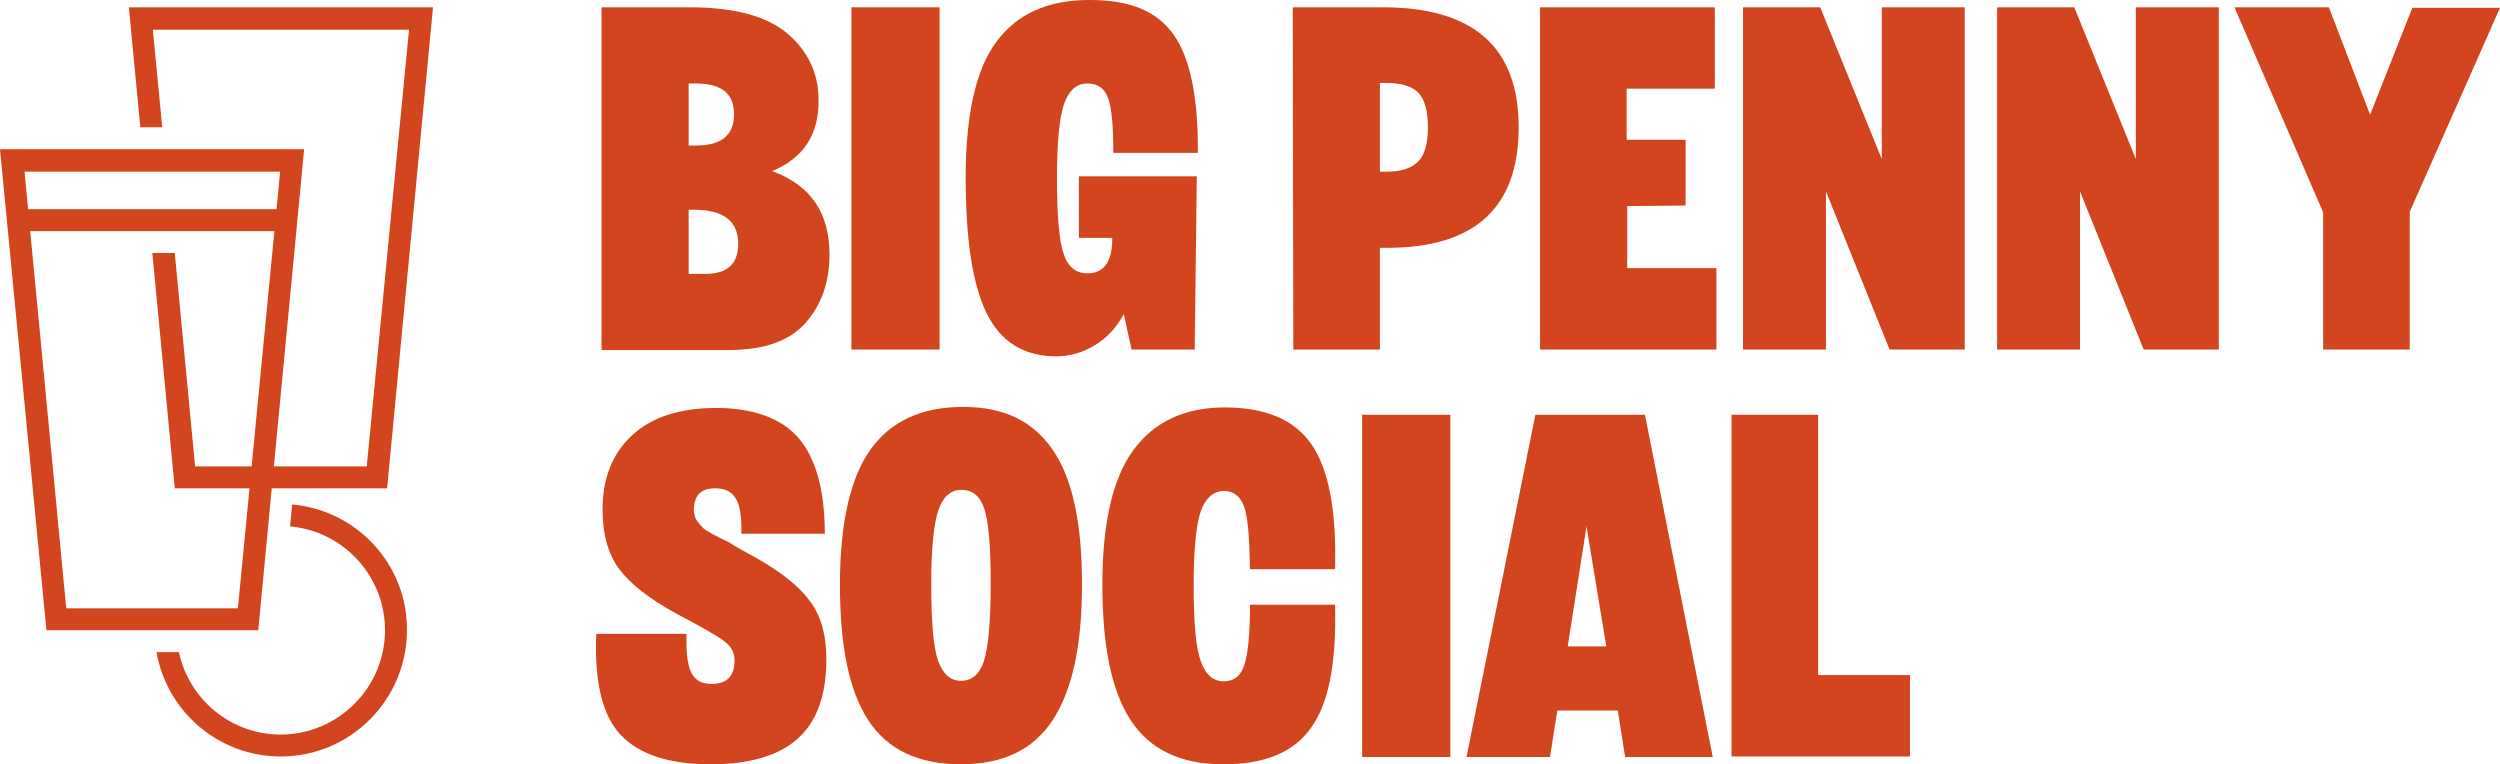
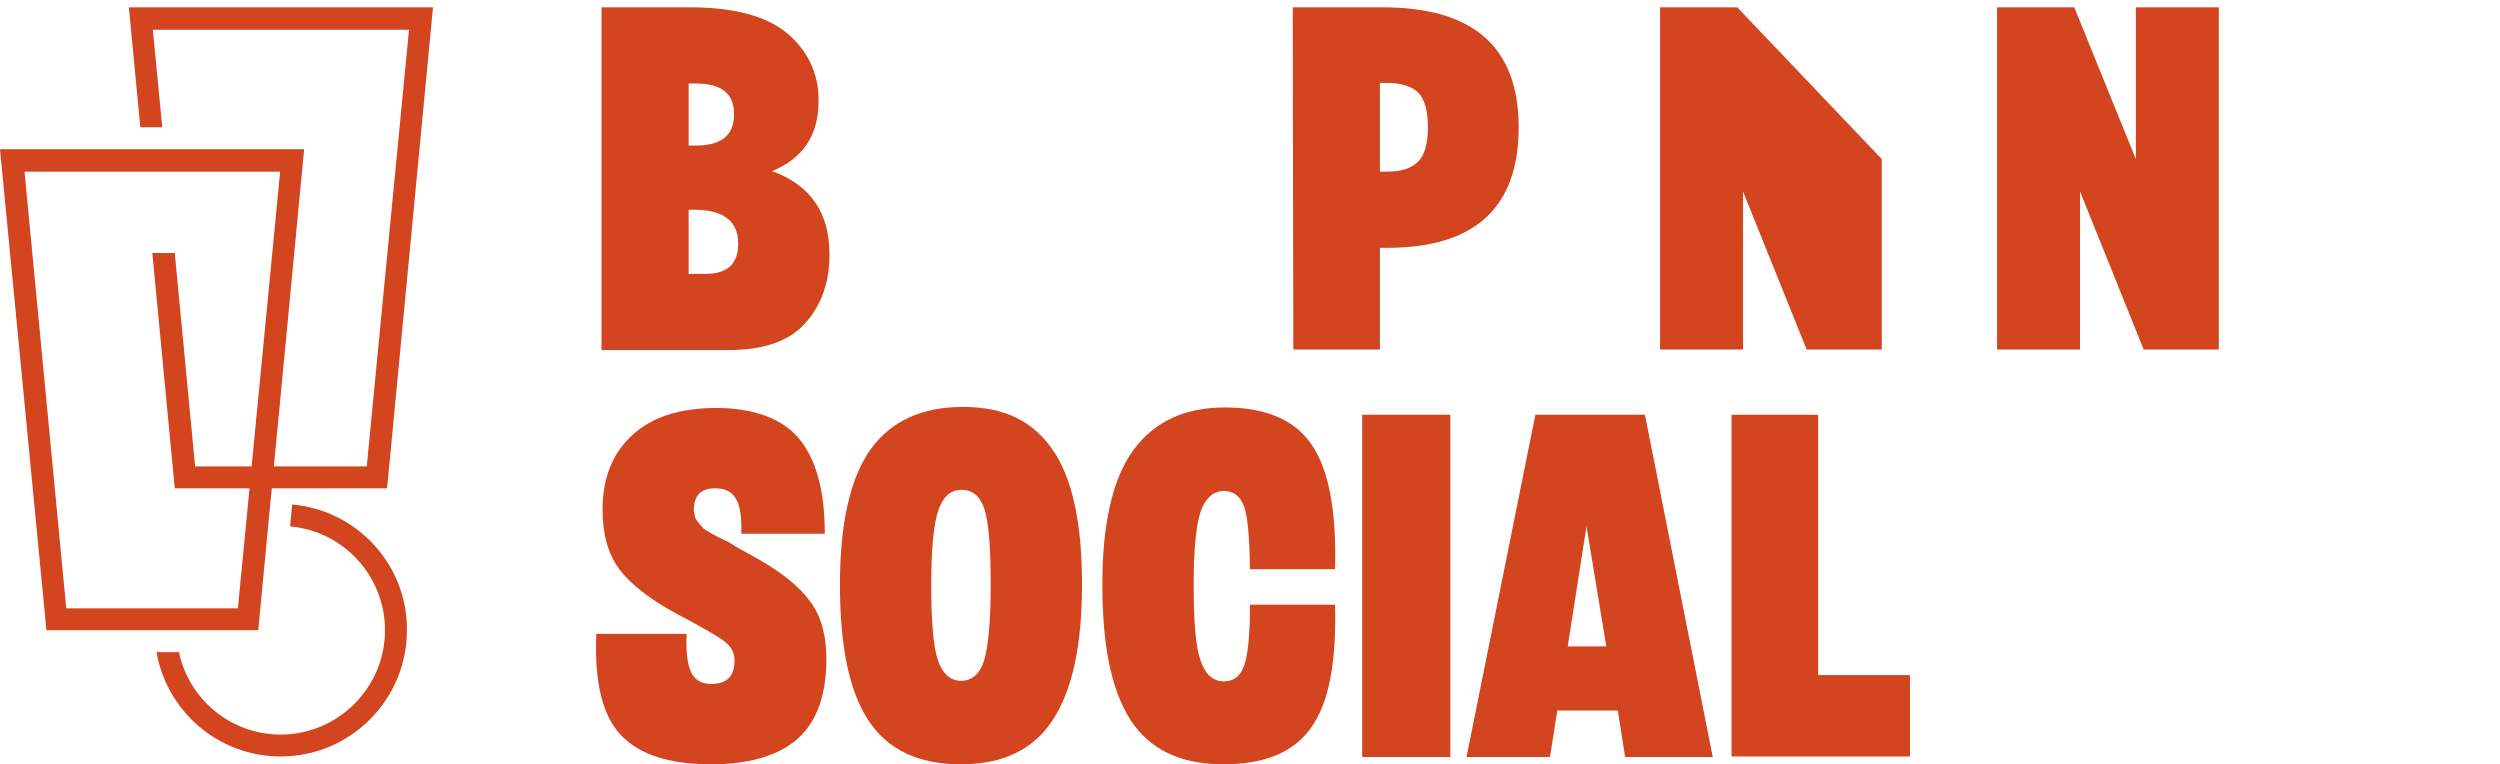
<svg xmlns="http://www.w3.org/2000/svg" xml:space="preserve" style="enable-background:new 0 0 479.2 146.5;" viewBox="0 0 479.2 146.5" y="0px" x="0px" id="Layer_1" version="1.1">
  <style type="text/css">
	.st0{fill:#D2451E;}
</style>
  <g id="a">
</g>
  <g id="b">
    <g id="c">
      <g>
        <g>
          <path d="M148,32.8c7.4,2.7,11,8,11,16c0,5.2-1.5,9.6-4.6,13.1s-8,5.2-14.9,5.2h-24.2V1.4h16.9      c8.5,0,14.8,1.7,18.7,5s6,7.6,6,12.7C157,25.8,154,30.3,148,32.8L148,32.8z M133.3,16H132v11.9h1.4c4.9,0,7.3-2,7.3-6      S138.3,16,133.3,16L133.3,16z M132,52.5h3.2c4.2,0,6.3-1.9,6.3-5.8c0-4.3-2.8-6.5-8.5-6.5h-1L132,52.5L132,52.5z" class="st0" />
-           <path d="M180.1,67h-16.9V1.4h16.9V67z" class="st0" />
-           <path d="M208.4,16c-2,0-3.5,1.3-4.4,3.8c-0.9,2.5-1.4,7.3-1.4,14.3s0.4,12.2,1.3,14.6c0.8,2.5,2.4,3.7,4.5,3.7      c3.2,0,4.8-2.2,4.8-6.7v-0.1h-6.4V33.8h22.6L229,67h-12.1l-1.5-6.8c-1.4,2.6-3.2,4.6-5.6,6c-2.3,1.4-4.8,2.1-7.3,2.1      c-6.3,0-10.7-2.8-13.4-8.3s-4-14.2-4-26s1.9-20.7,5.9-26c3.9-5.3,9.8-8,17.8-8s13,2.2,16.2,6.7c3.1,4.4,4.7,12,4.6,22.6h-16.2      c0-5.1-0.3-8.6-1-10.5C211.7,16.9,210.4,16,208.4,16L208.4,16z" class="st0" />
          <path d="M247.8,1.4H265c17.4,0,26.1,7.6,26.1,23s-8.4,23.1-25.2,23.1h-1.4V67h-16.6L247.8,1.4L247.8,1.4z       M264.5,32.9h1.4c2.6,0,4.6-0.6,5.9-1.9c1.3-1.3,1.9-3.5,1.9-6.6s-0.6-5.3-1.8-6.6c-1.2-1.2-3.2-1.9-6-1.9h-1.4L264.5,32.9      L264.5,32.9z" class="st0" />
-           <path d="M311.9,39.5v11.9H329V67h-33.8V1.4h33.5V17h-16.9v9.8h11.3v12.6L311.9,39.5L311.9,39.5z" class="st0" />
-           <path d="M360.7,30.5V1.4h15.9V67h-14.4l-12.2-30.3V67h-15.9V1.4h14.8L360.7,30.5L360.7,30.5z" class="st0" />
+           <path d="M360.7,30.5V1.4V67h-14.4l-12.2-30.3V67h-15.9V1.4h14.8L360.7,30.5L360.7,30.5z" class="st0" />
          <path d="M409.4,30.5V1.4h15.9V67h-14.4l-12.2-30.3V67h-15.9V1.4h14.8L409.4,30.5L409.4,30.5z" class="st0" />
-           <path d="M454.3,22l8.1-20.5h16.8l-17.3,39.1V67h-16.6V40.7L428.3,1.4h18.1L454.3,22L454.3,22z" class="st0" />
          <path d="M136.3,146.5c-7.9,0-13.6-1.8-17.2-5.5c-3.6-3.7-5.2-10.2-4.8-19.5h17.3c-0.1,3.2,0.1,5.6,0.8,7.2      c0.7,1.6,2,2.4,4,2.4c2.9,0,4.4-1.5,4.4-4.5c0-1.3-0.5-2.4-1.5-3.3c-1-0.9-2.9-2-5.6-3.5l-3.9-2.1c-5.2-2.8-8.9-5.7-11.1-8.6      c-2.2-3-3.2-6.8-3.2-11.4c0-6.1,1.9-10.8,5.7-14.3c3.8-3.5,9.2-5.2,16.1-5.2s12.5,1.9,15.8,5.8s5,10,5,18.3h-16      c0.1-3.3-0.3-5.6-1.1-6.8c-0.8-1.3-2.1-1.9-3.9-1.9c-2.8,0-4.1,1.4-4.1,4.2c0,0.4,0.1,0.8,0.2,1.2c0.1,0.4,0.3,0.7,0.6,1.1      c0.3,0.4,0.6,0.7,0.8,0.9c0.2,0.3,0.6,0.6,1.2,0.9c0.6,0.4,1,0.6,1.4,0.8s0.9,0.5,1.8,0.9s1.5,0.8,1.9,1.1l4.5,2.5      c4.5,2.6,7.8,5.2,9.9,8.1c2.1,2.8,3.1,6.5,3.1,11c0,6.9-1.8,12-5.5,15.3S143.5,146.5,136.3,146.5L136.3,146.5z" class="st0" />
          <path d="M184.2,146.5c-8.2,0-14.1-2.8-17.8-8.5s-5.4-14.3-5.4-26s2-20.5,5.9-25.9s9.8-8.1,17.7-8.1      s13.3,2.7,17.1,8.1c3.8,5.4,5.7,14,5.7,25.9s-1.9,20.3-5.6,26C198.1,143.7,192.2,146.5,184.2,146.5L184.2,146.5z M184.2,130.5      c2.1,0,3.6-1.3,4.4-3.8s1.3-7.4,1.3-14.7s-0.4-11.9-1.2-14.4s-2.3-3.7-4.4-3.7s-3.5,1.3-4.4,3.8c-0.9,2.5-1.4,7.3-1.4,14.3      s0.4,12.1,1.3,14.6C180.7,129.2,182.2,130.5,184.2,130.5z" class="st0" />
          <path d="M234.5,146.5c-8.2,0-14.1-2.8-17.8-8.5s-5.4-14.3-5.4-26s2-20.4,6-25.8c4-5.4,9.8-8.1,17.5-8.1      s13.3,2.3,16.6,7.1s4.8,12.7,4.5,23.9h-16.3c-0.1-5.9-0.4-9.9-1.1-11.9c-0.7-2-2-3.1-3.9-3.1s-3.5,1.3-4.4,3.8      c-0.9,2.5-1.4,7.3-1.4,14.3s0.4,12.1,1.4,14.6c0.9,2.6,2.4,3.8,4.4,3.8c1.9,0,3.2-1,3.9-3.1c0.7-2,1.1-5.9,1.1-11.6h16.3      c0.3,11.1-1.2,18.9-4.6,23.6C248,144.2,242.4,146.5,234.5,146.5L234.5,146.5z" class="st0" />
          <path d="M278,145.1h-16.9V79.5H278V145.1z" class="st0" />
          <path d="M328.3,145.1h-16.8l-1.4-8.9h-11.6l-1.4,8.9h-16l13.2-65.6h21L328.3,145.1L328.3,145.1z M304.1,100.9      l-3.6,23h7.4L304.1,100.9L304.1,100.9z" class="st0" />
          <path d="M348.5,79.5v49.9h17.6v15.6h-34.2V79.5H348.5L348.5,79.5z" class="st0" />
        </g>
        <g>
          <path d="M56,96.7l-0.4,4.2c10.2,0.9,18.2,9.5,18.2,19.9c0,11-9,20-20,20c-9.6,0-17.6-6.8-19.5-15.8H30      c2,11.4,11.9,20,23.8,20c13.4,0,24.2-10.9,24.2-24.2C78.1,108.2,68.4,97.8,56,96.7L56,96.7z" class="st0" />
          <path d="M49.5,120.8H8.9L0,28.6h58.3L49.5,120.8L49.5,120.8z M12.7,116.6h32.9l8.1-83.7h-49L12.7,116.6L12.7,116.6z" class="st0" />
          <polygon points="24.7,1.4 26.9,24.4 31.1,24.4 29.3,5.7 78.4,5.7 70.3,89.4 37.4,89.4 33.5,48.5 29.2,48.5       33.5,93.6 74.2,93.6 83,1.4" class="st0" />
-           <rect height="4.2" width="51.5" class="st0" y="40.1" x="3.4" />
        </g>
      </g>
    </g>
  </g>
</svg>